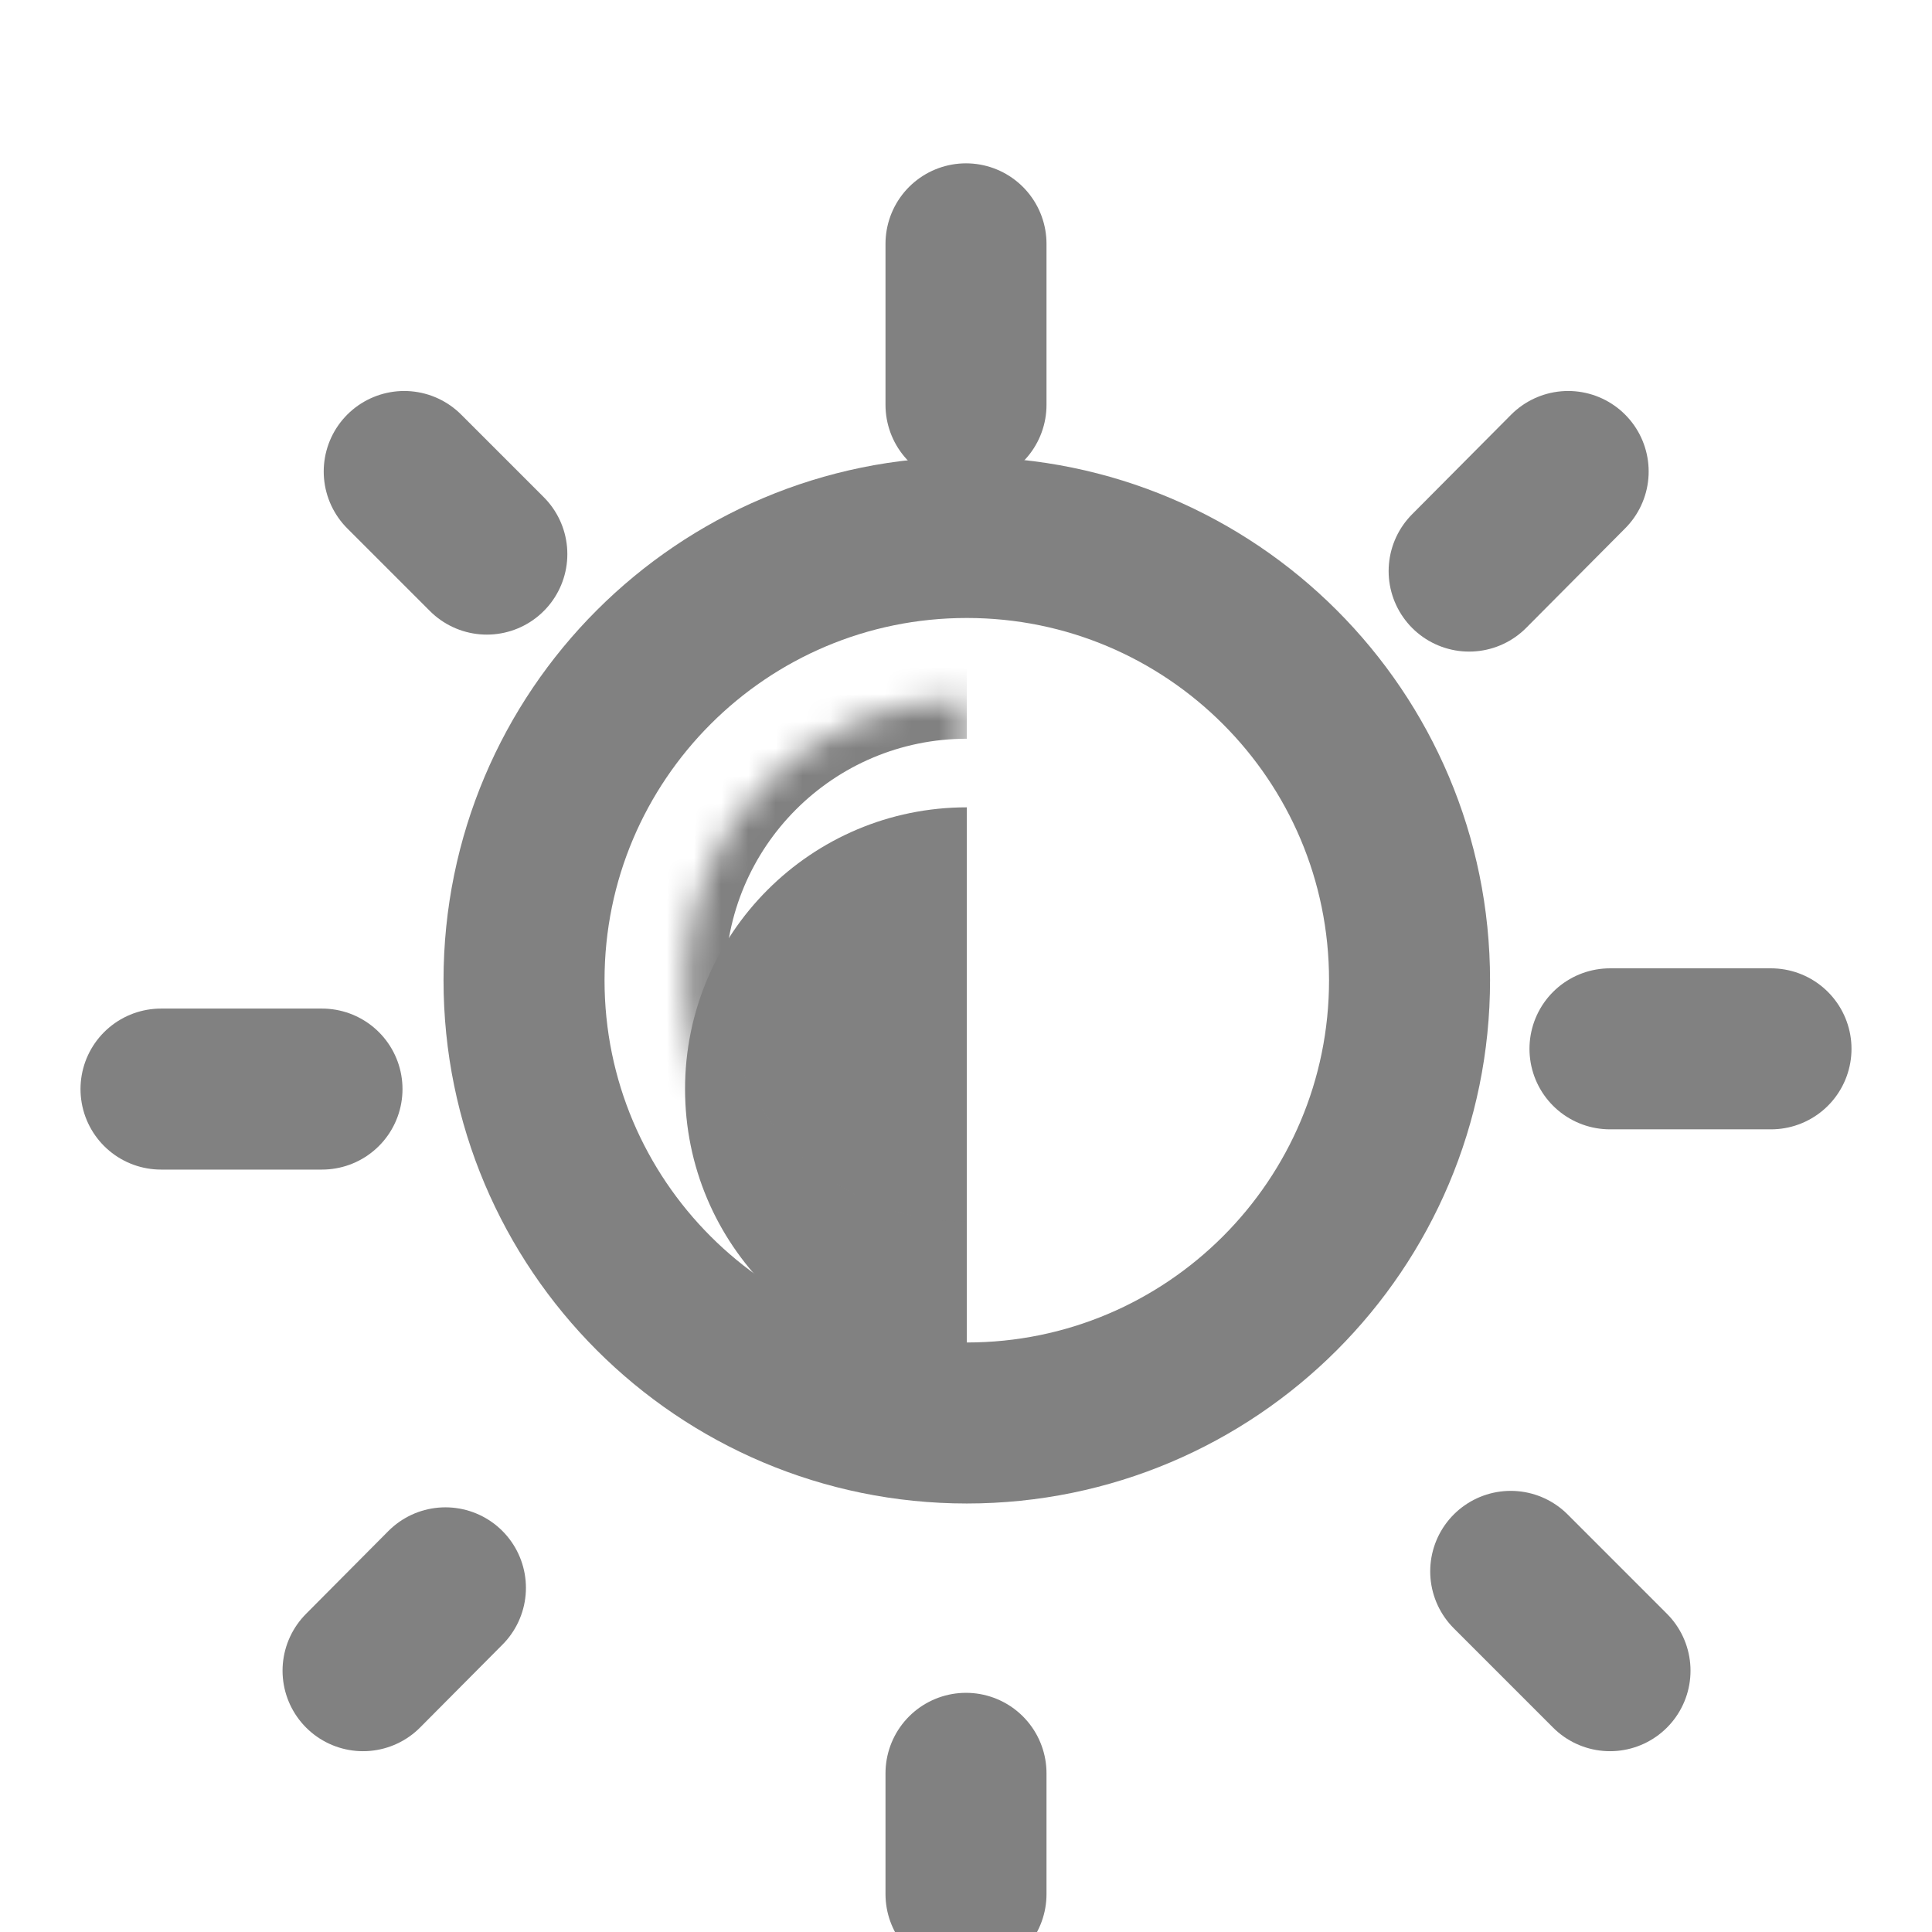
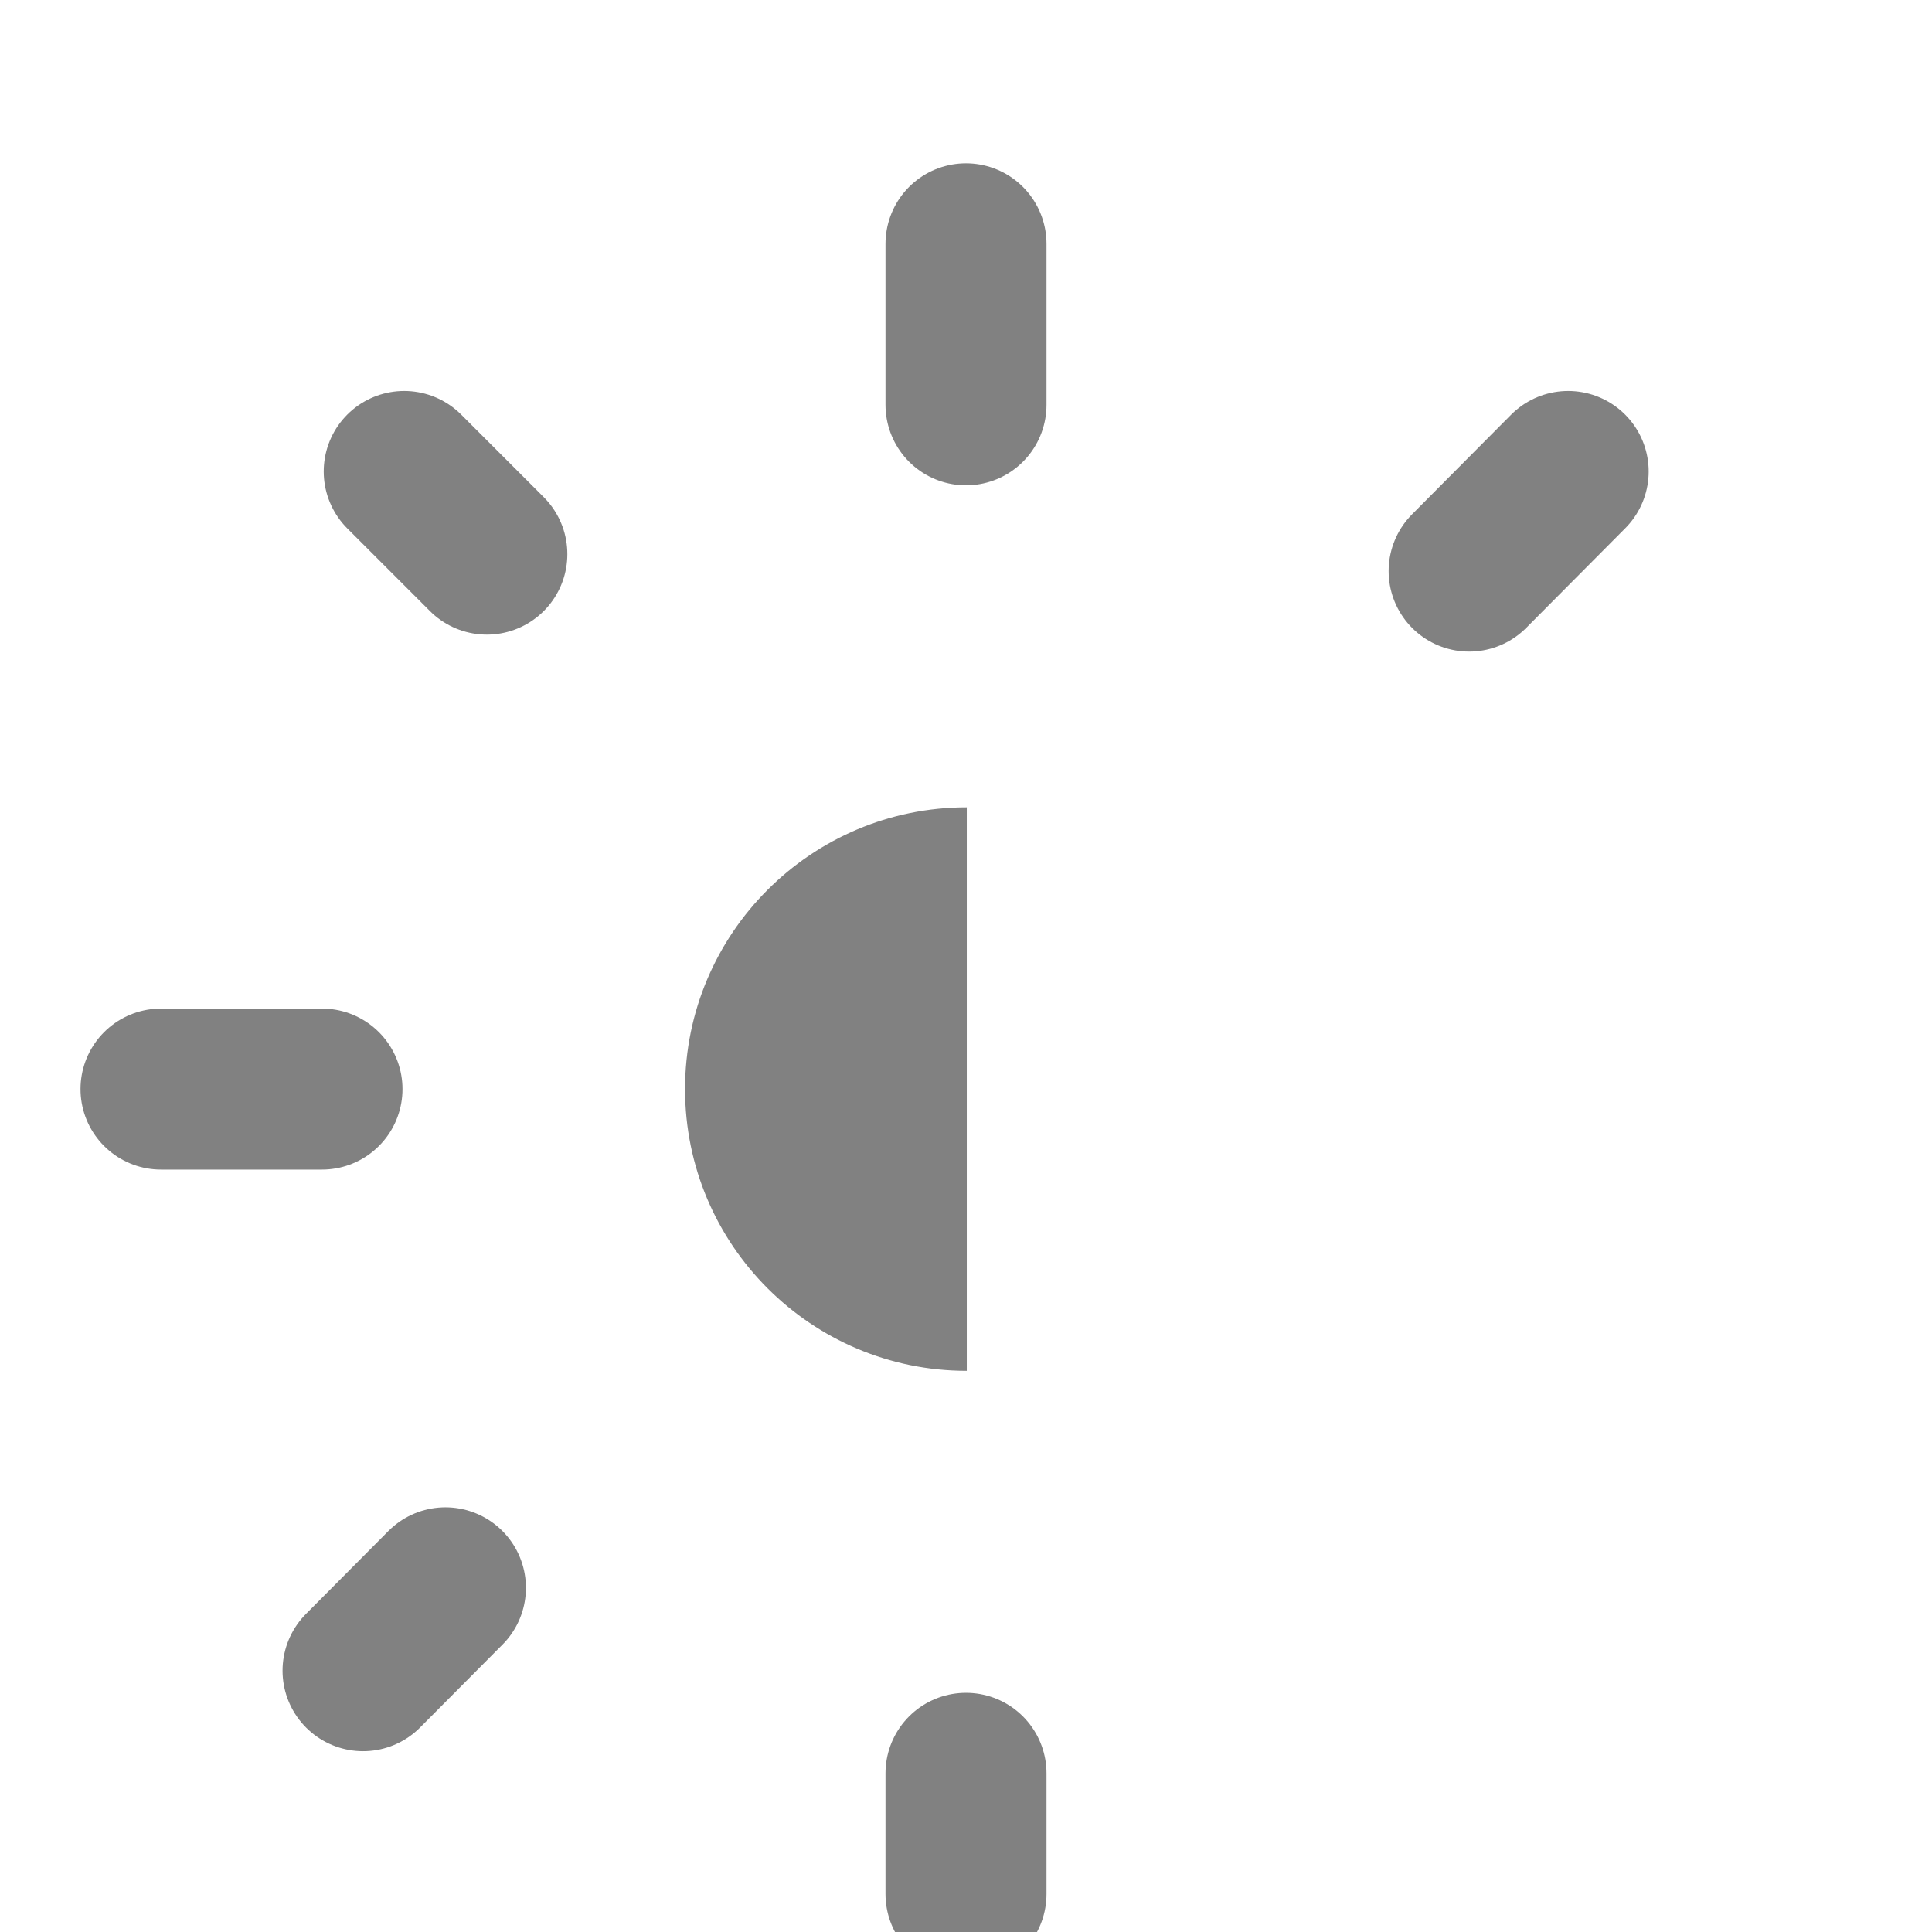
<svg xmlns="http://www.w3.org/2000/svg" width="71" height="71" viewBox="0 0 71 71" fill="none">
  <g filter="url(#filter0_i_550_5256)">
-     <path d="M35.529 52.294C44.515 52.294 51.8 45.009 51.8 36.023C51.8 27.037 44.515 19.752 35.529 19.752C26.543 19.752 19.258 27.037 19.258 36.023C19.258 45.009 26.543 52.294 35.529 52.294Z" fill="white" />
-   </g>
-   <path d="M35.529 52.294C44.515 52.294 51.8 45.009 51.8 36.023C51.8 27.037 44.515 19.752 35.529 19.752C26.543 19.752 19.258 27.037 19.258 36.023C19.258 45.009 26.543 52.294 35.529 52.294Z" stroke="#818181" stroke-width="5.917" stroke-linejoin="round" />
+     </g>
  <g filter="url(#filter1_i_550_5256)">
    <path d="M57.629 13.327L53.99 16.987" stroke="#818181" stroke-width="5.917" stroke-linecap="round" />
  </g>
  <g filter="url(#filter2_i_550_5256)">
    <path d="M16.369 54.352L13.342 57.397" stroke="#818181" stroke-width="5.917" stroke-linecap="round" />
  </g>
  <g filter="url(#filter3_i_550_5256)">
    <path d="M35.5 61.169V65.606" stroke="#818181" stroke-width="5.917" stroke-linecap="round" />
  </g>
  <g filter="url(#filter4_i_550_5256)">
-     <path d="M65.083 34.544H59.166" stroke="#818181" stroke-width="5.917" stroke-linecap="round" />
-   </g>
+     </g>
  <g filter="url(#filter5_i_550_5256)">
-     <path d="M55.518 53.747L59.167 57.397" stroke="#818181" stroke-width="5.917" stroke-linecap="round" />
-   </g>
+     </g>
  <mask id="path-7-inside-1_550_5256" fill="white">
    <path fill-rule="evenodd" clip-rule="evenodd" d="M35.529 25.669C29.811 25.669 25.175 30.305 25.175 36.023C25.175 41.741 29.811 46.377 35.529 46.377" />
  </mask>
  <g filter="url(#filter6_i_550_5256)">
    <path fill-rule="evenodd" clip-rule="evenodd" d="M35.529 25.669C29.811 25.669 25.175 30.305 25.175 36.023C25.175 41.741 29.811 46.377 35.529 46.377" fill="#818181" />
  </g>
-   <path d="M35.529 25.669V24.19C28.994 24.19 23.696 29.488 23.696 36.023H25.175H26.654C26.654 31.121 30.627 27.148 35.529 27.148V25.669ZM25.175 36.023H23.696C23.696 42.558 28.994 47.856 35.529 47.856V46.377V44.898C30.627 44.898 26.654 40.925 26.654 36.023H25.175Z" fill="#818181" mask="url(#path-7-inside-1_550_5256)" />
  <g filter="url(#filter7_i_550_5256)">
    <path d="M5.917 36.023H11.833" stroke="#818181" stroke-width="5.917" stroke-linecap="round" />
  </g>
  <g filter="url(#filter8_i_550_5256)">
    <path d="M14.855 13.327L17.891 16.363" stroke="#818181" stroke-width="5.917" stroke-linecap="round" />
  </g>
  <g filter="url(#filter9_i_550_5256)">
    <path d="M35.5 4.961V10.877" stroke="#818181" stroke-width="5.917" stroke-linecap="round" />
  </g>
  <defs>
    <filter id="filter0_i_550_5256" x="16.3" y="16.794" width="38.459" height="42.458" filterUnits="userSpaceOnUse" color-interpolation-filters="sRGB">
      <feFlood flood-opacity="0" result="BackgroundImageFix" />
      <feBlend mode="normal" in="SourceGraphic" in2="BackgroundImageFix" result="shape" />
      <feColorMatrix in="SourceAlpha" type="matrix" values="0 0 0 0 0 0 0 0 0 0 0 0 0 0 0 0 0 0 127 0" result="hardAlpha" />
      <feOffset dy="4" />
      <feGaussianBlur stdDeviation="2" />
      <feComposite in2="hardAlpha" operator="arithmetic" k2="-1" k3="1" />
      <feColorMatrix type="matrix" values="0 0 0 0 0 0 0 0 0 0 0 0 0 0 0 0 0 0 0.25 0" />
      <feBlend mode="normal" in2="shape" result="effect1_innerShadow_550_5256" />
    </filter>
    <filter id="filter1_i_550_5256" x="51.031" y="10.369" width="9.556" height="13.577" filterUnits="userSpaceOnUse" color-interpolation-filters="sRGB">
      <feFlood flood-opacity="0" result="BackgroundImageFix" />
      <feBlend mode="normal" in="SourceGraphic" in2="BackgroundImageFix" result="shape" />
      <feColorMatrix in="SourceAlpha" type="matrix" values="0 0 0 0 0 0 0 0 0 0 0 0 0 0 0 0 0 0 127 0" result="hardAlpha" />
      <feOffset dy="4" />
      <feGaussianBlur stdDeviation="2" />
      <feComposite in2="hardAlpha" operator="arithmetic" k2="-1" k3="1" />
      <feColorMatrix type="matrix" values="0 0 0 0 0 0 0 0 0 0 0 0 0 0 0 0 0 0 0.25 0" />
      <feBlend mode="normal" in2="shape" result="effect1_innerShadow_550_5256" />
    </filter>
    <filter id="filter2_i_550_5256" x="10.383" y="51.394" width="8.944" height="12.962" filterUnits="userSpaceOnUse" color-interpolation-filters="sRGB">
      <feFlood flood-opacity="0" result="BackgroundImageFix" />
      <feBlend mode="normal" in="SourceGraphic" in2="BackgroundImageFix" result="shape" />
      <feColorMatrix in="SourceAlpha" type="matrix" values="0 0 0 0 0 0 0 0 0 0 0 0 0 0 0 0 0 0 127 0" result="hardAlpha" />
      <feOffset dy="4" />
      <feGaussianBlur stdDeviation="2" />
      <feComposite in2="hardAlpha" operator="arithmetic" k2="-1" k3="1" />
      <feColorMatrix type="matrix" values="0 0 0 0 0 0 0 0 0 0 0 0 0 0 0 0 0 0 0.25 0" />
      <feBlend mode="normal" in2="shape" result="effect1_innerShadow_550_5256" />
    </filter>
    <filter id="filter3_i_550_5256" x="32.541" y="58.21" width="5.917" height="14.354" filterUnits="userSpaceOnUse" color-interpolation-filters="sRGB">
      <feFlood flood-opacity="0" result="BackgroundImageFix" />
      <feBlend mode="normal" in="SourceGraphic" in2="BackgroundImageFix" result="shape" />
      <feColorMatrix in="SourceAlpha" type="matrix" values="0 0 0 0 0 0 0 0 0 0 0 0 0 0 0 0 0 0 127 0" result="hardAlpha" />
      <feOffset dy="4" />
      <feGaussianBlur stdDeviation="2" />
      <feComposite in2="hardAlpha" operator="arithmetic" k2="-1" k3="1" />
      <feColorMatrix type="matrix" values="0 0 0 0 0 0 0 0 0 0 0 0 0 0 0 0 0 0 0.25 0" />
      <feBlend mode="normal" in2="shape" result="effect1_innerShadow_550_5256" />
    </filter>
    <filter id="filter4_i_550_5256" x="56.208" y="31.585" width="11.834" height="9.917" filterUnits="userSpaceOnUse" color-interpolation-filters="sRGB">
      <feFlood flood-opacity="0" result="BackgroundImageFix" />
      <feBlend mode="normal" in="SourceGraphic" in2="BackgroundImageFix" result="shape" />
      <feColorMatrix in="SourceAlpha" type="matrix" values="0 0 0 0 0 0 0 0 0 0 0 0 0 0 0 0 0 0 127 0" result="hardAlpha" />
      <feOffset dy="4" />
      <feGaussianBlur stdDeviation="2" />
      <feComposite in2="hardAlpha" operator="arithmetic" k2="-1" k3="1" />
      <feColorMatrix type="matrix" values="0 0 0 0 0 0 0 0 0 0 0 0 0 0 0 0 0 0 0.25 0" />
      <feBlend mode="normal" in2="shape" result="effect1_innerShadow_550_5256" />
    </filter>
    <filter id="filter5_i_550_5256" x="52.559" y="50.789" width="9.566" height="13.566" filterUnits="userSpaceOnUse" color-interpolation-filters="sRGB">
      <feFlood flood-opacity="0" result="BackgroundImageFix" />
      <feBlend mode="normal" in="SourceGraphic" in2="BackgroundImageFix" result="shape" />
      <feColorMatrix in="SourceAlpha" type="matrix" values="0 0 0 0 0 0 0 0 0 0 0 0 0 0 0 0 0 0 127 0" result="hardAlpha" />
      <feOffset dy="4" />
      <feGaussianBlur stdDeviation="2" />
      <feComposite in2="hardAlpha" operator="arithmetic" k2="-1" k3="1" />
      <feColorMatrix type="matrix" values="0 0 0 0 0 0 0 0 0 0 0 0 0 0 0 0 0 0 0.25 0" />
      <feBlend mode="normal" in2="shape" result="effect1_innerShadow_550_5256" />
    </filter>
    <filter id="filter6_i_550_5256" x="25.175" y="25.669" width="10.354" height="24.708" filterUnits="userSpaceOnUse" color-interpolation-filters="sRGB">
      <feFlood flood-opacity="0" result="BackgroundImageFix" />
      <feBlend mode="normal" in="SourceGraphic" in2="BackgroundImageFix" result="shape" />
      <feColorMatrix in="SourceAlpha" type="matrix" values="0 0 0 0 0 0 0 0 0 0 0 0 0 0 0 0 0 0 127 0" result="hardAlpha" />
      <feOffset dy="4" />
      <feGaussianBlur stdDeviation="2" />
      <feComposite in2="hardAlpha" operator="arithmetic" k2="-1" k3="1" />
      <feColorMatrix type="matrix" values="0 0 0 0 0 0 0 0 0 0 0 0 0 0 0 0 0 0 0.25 0" />
      <feBlend mode="normal" in2="shape" result="effect1_innerShadow_550_5256" />
    </filter>
    <filter id="filter7_i_550_5256" x="2.958" y="33.065" width="11.834" height="9.917" filterUnits="userSpaceOnUse" color-interpolation-filters="sRGB">
      <feFlood flood-opacity="0" result="BackgroundImageFix" />
      <feBlend mode="normal" in="SourceGraphic" in2="BackgroundImageFix" result="shape" />
      <feColorMatrix in="SourceAlpha" type="matrix" values="0 0 0 0 0 0 0 0 0 0 0 0 0 0 0 0 0 0 127 0" result="hardAlpha" />
      <feOffset dy="4" />
      <feGaussianBlur stdDeviation="2" />
      <feComposite in2="hardAlpha" operator="arithmetic" k2="-1" k3="1" />
      <feColorMatrix type="matrix" values="0 0 0 0 0 0 0 0 0 0 0 0 0 0 0 0 0 0 0.25 0" />
      <feBlend mode="normal" in2="shape" result="effect1_innerShadow_550_5256" />
    </filter>
    <filter id="filter8_i_550_5256" x="11.896" y="10.368" width="8.953" height="12.953" filterUnits="userSpaceOnUse" color-interpolation-filters="sRGB">
      <feFlood flood-opacity="0" result="BackgroundImageFix" />
      <feBlend mode="normal" in="SourceGraphic" in2="BackgroundImageFix" result="shape" />
      <feColorMatrix in="SourceAlpha" type="matrix" values="0 0 0 0 0 0 0 0 0 0 0 0 0 0 0 0 0 0 127 0" result="hardAlpha" />
      <feOffset dy="4" />
      <feGaussianBlur stdDeviation="2" />
      <feComposite in2="hardAlpha" operator="arithmetic" k2="-1" k3="1" />
      <feColorMatrix type="matrix" values="0 0 0 0 0 0 0 0 0 0 0 0 0 0 0 0 0 0 0.25 0" />
      <feBlend mode="normal" in2="shape" result="effect1_innerShadow_550_5256" />
    </filter>
    <filter id="filter9_i_550_5256" x="32.541" y="2.002" width="5.917" height="15.833" filterUnits="userSpaceOnUse" color-interpolation-filters="sRGB">
      <feFlood flood-opacity="0" result="BackgroundImageFix" />
      <feBlend mode="normal" in="SourceGraphic" in2="BackgroundImageFix" result="shape" />
      <feColorMatrix in="SourceAlpha" type="matrix" values="0 0 0 0 0 0 0 0 0 0 0 0 0 0 0 0 0 0 127 0" result="hardAlpha" />
      <feOffset dy="4" />
      <feGaussianBlur stdDeviation="2" />
      <feComposite in2="hardAlpha" operator="arithmetic" k2="-1" k3="1" />
      <feColorMatrix type="matrix" values="0 0 0 0 0 0 0 0 0 0 0 0 0 0 0 0 0 0 0.25 0" />
      <feBlend mode="normal" in2="shape" result="effect1_innerShadow_550_5256" />
    </filter>
  </defs>
</svg>